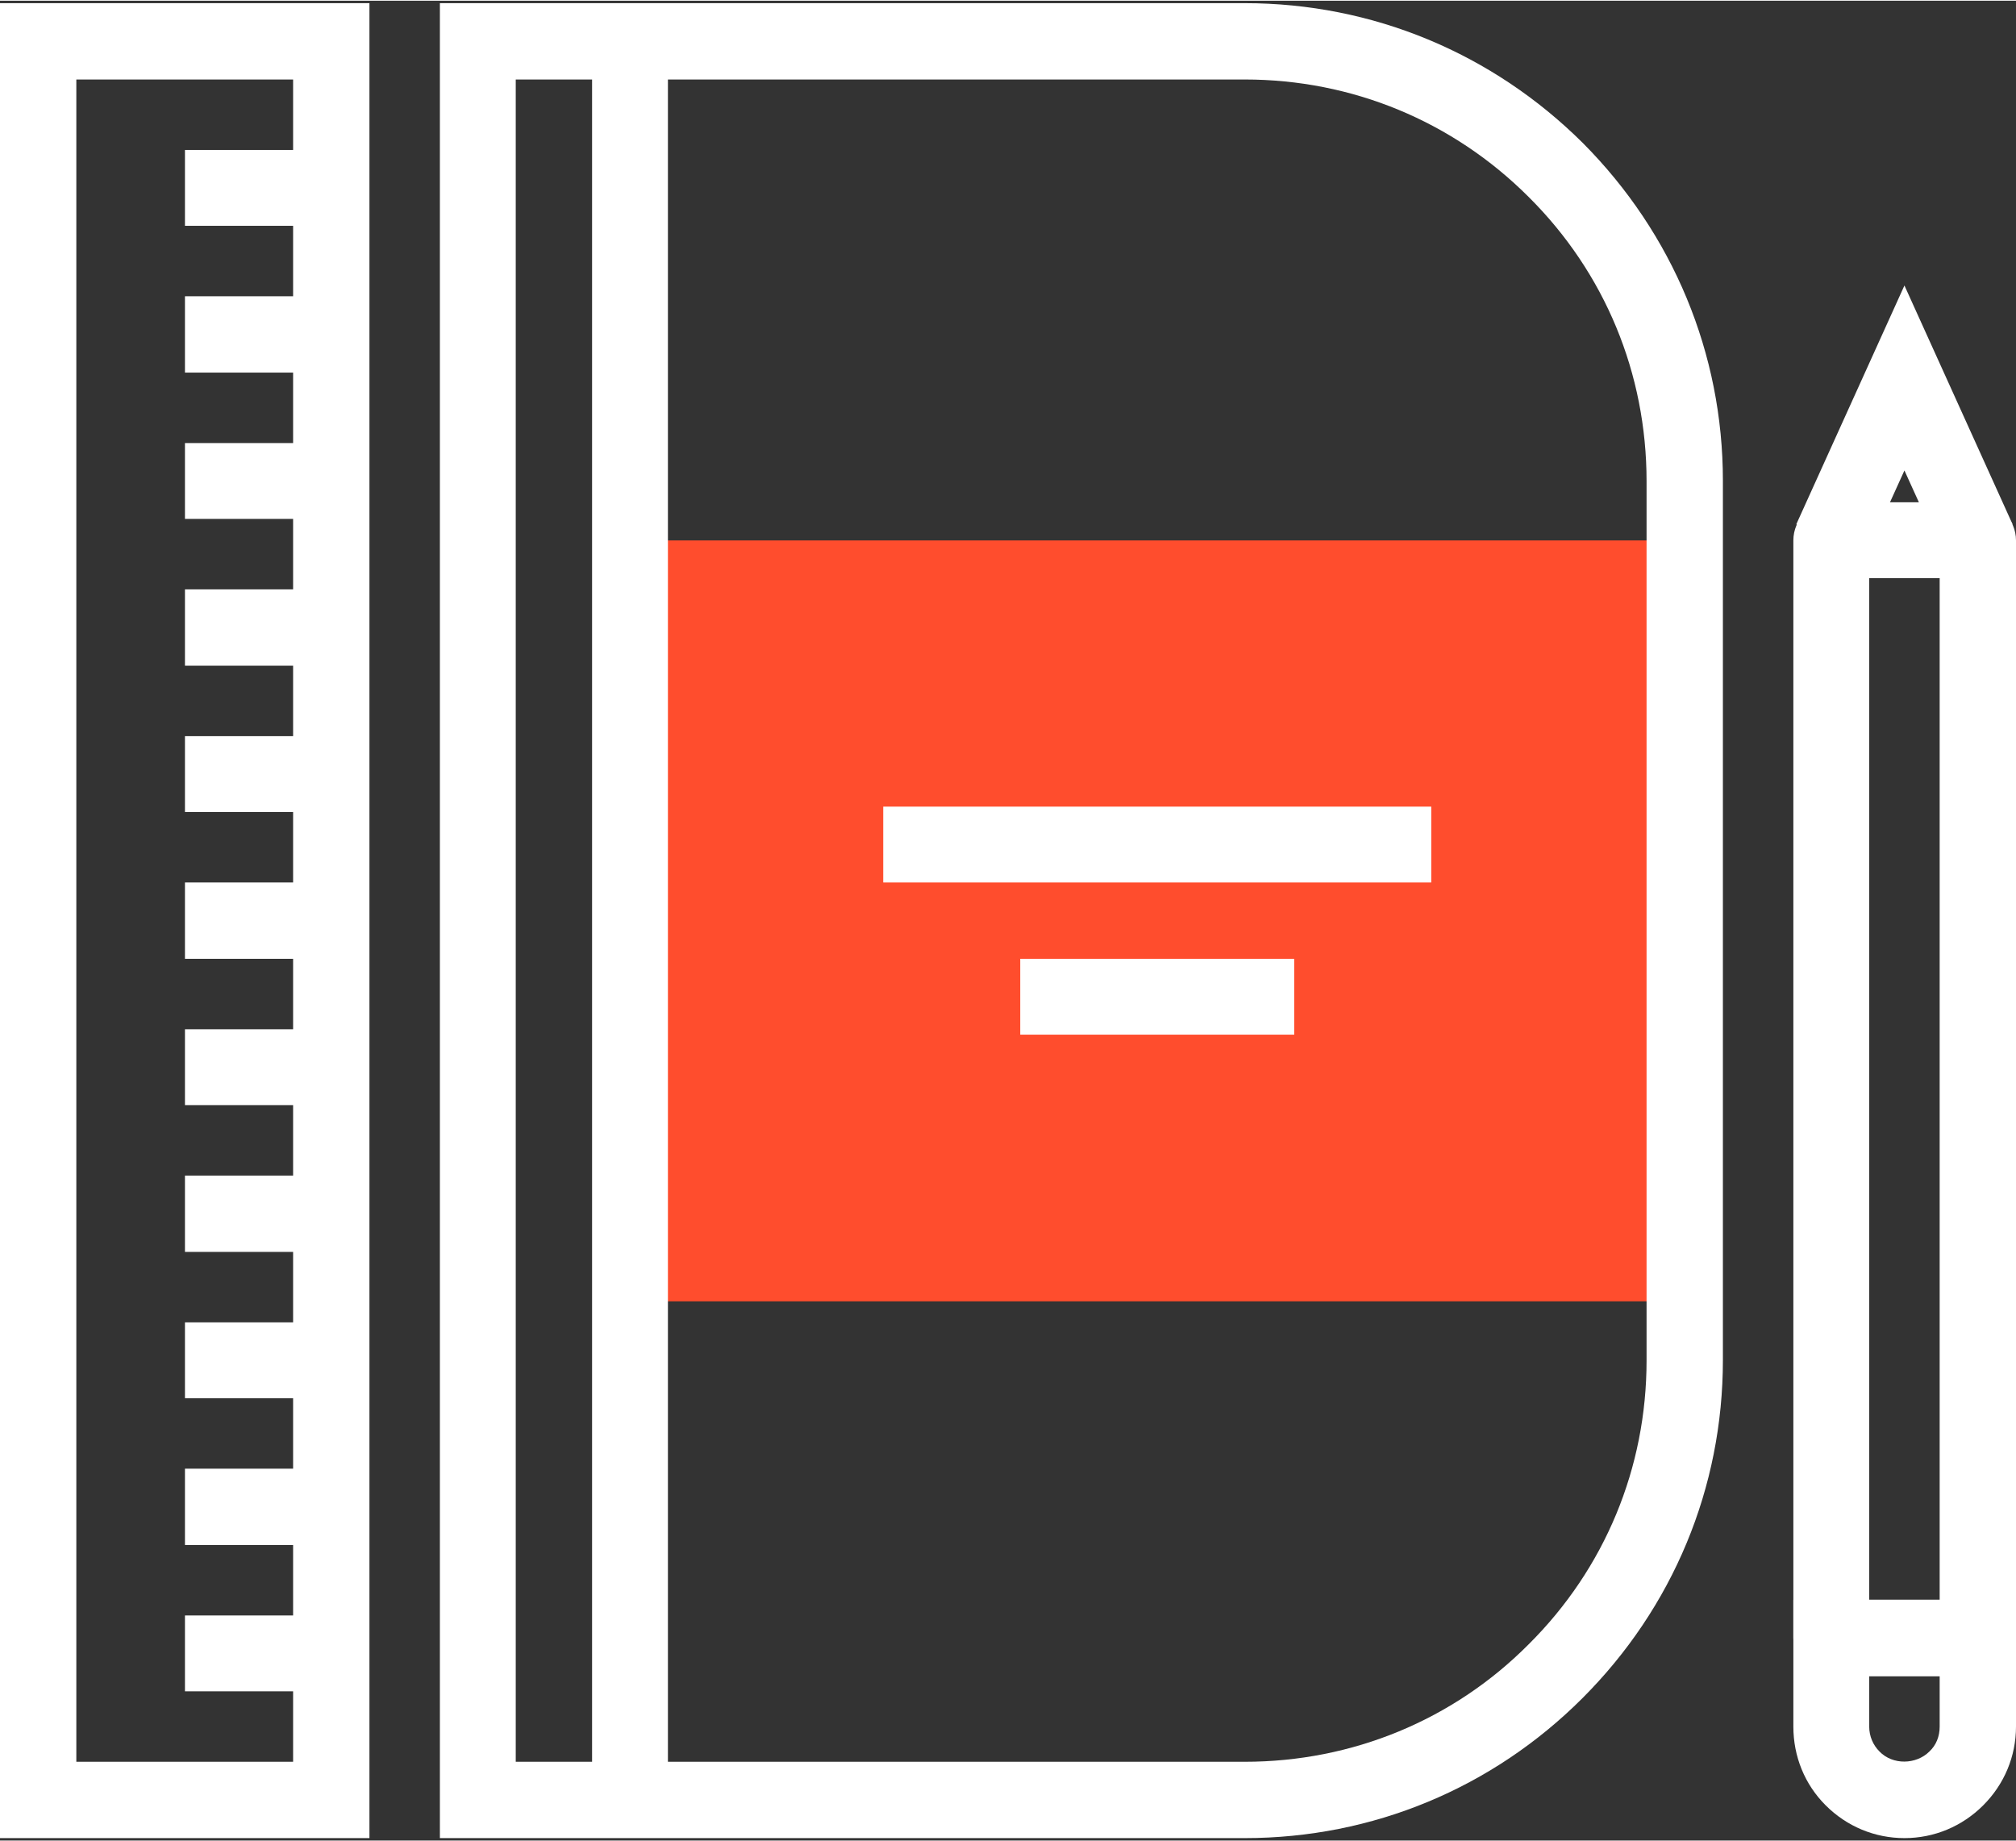
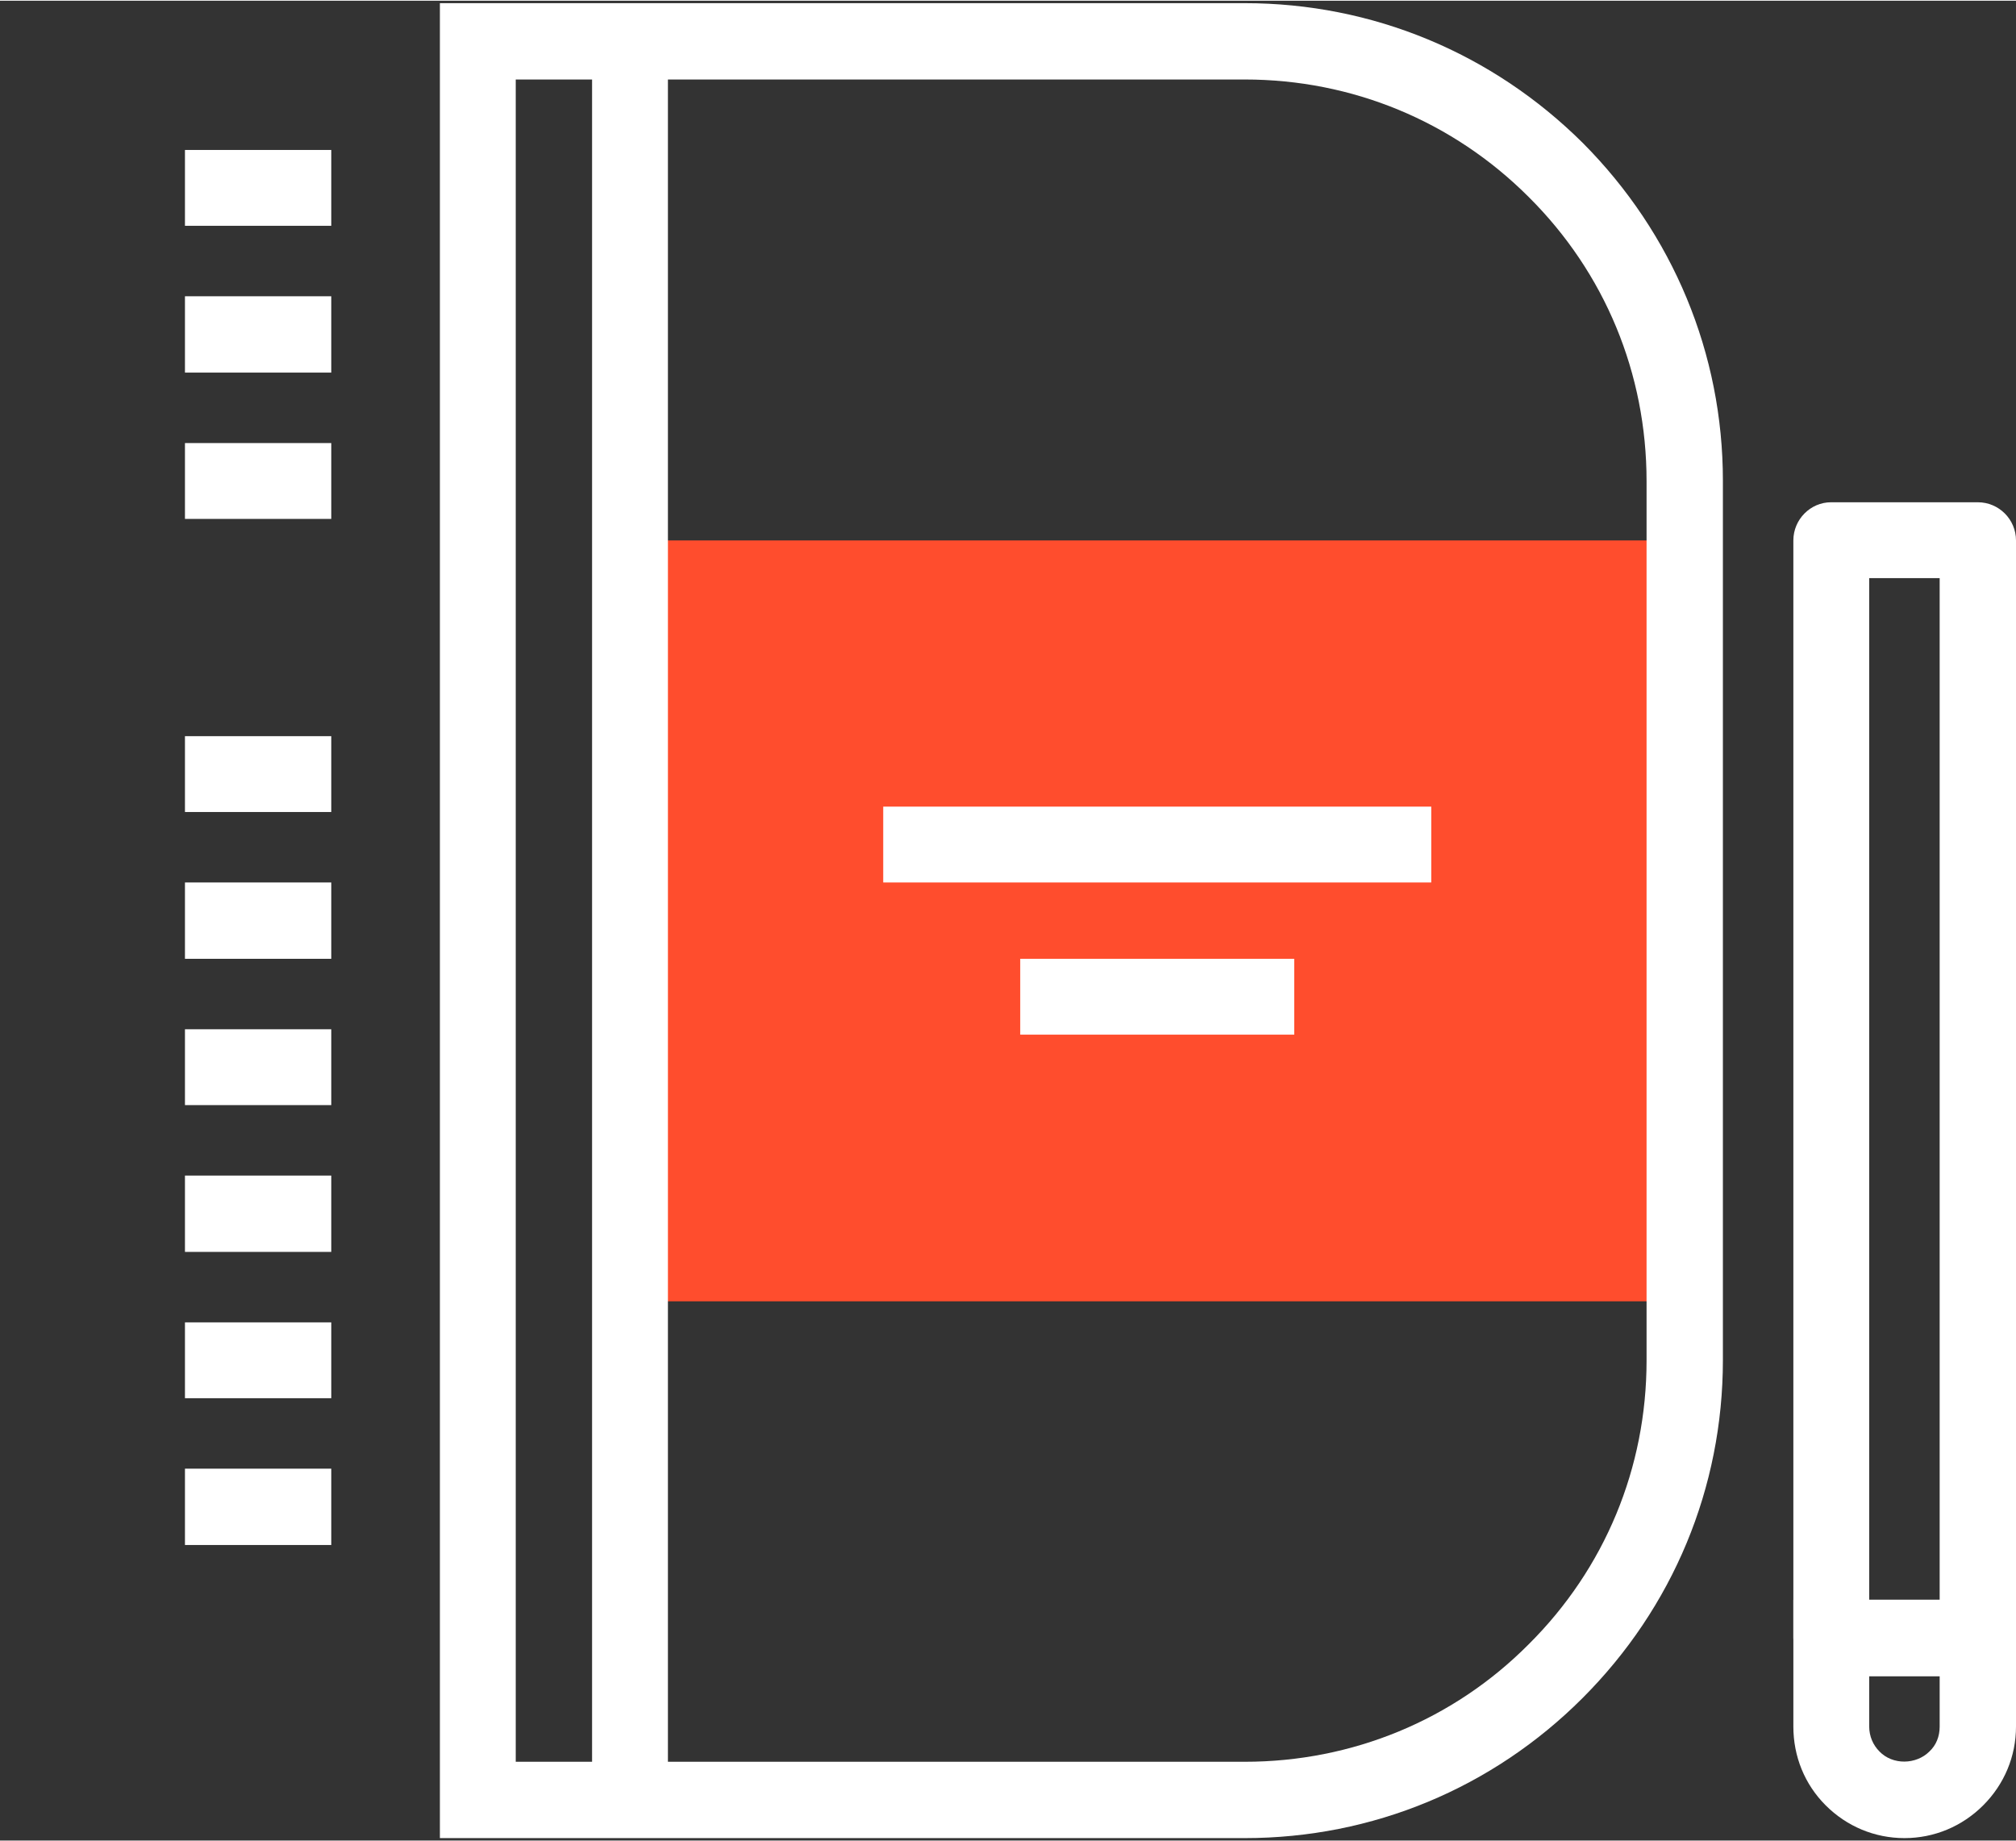
<svg xmlns="http://www.w3.org/2000/svg" version="1.2" viewBox="0 0 412 376" width="150" height="137">
  <rect x="0" y="0" width="412" height="376" fill="#333333" stroke="none" />
  <title>ibrsite_icon-20-svg</title>
  <style>
		.s0 { fill: #ff4d2d } 
		.s1 { fill: #ffffff } 
	</style>
  <g id="Layer">
    <path id="Layer" class="s0" d="m128.8 110.3h215.5v155.5h-215.5z" />
    <path id="Layer" class="s1" d="m208.5 195.8h56v15.5h-56z" />
    <path id="Layer" class="s1" d="m180.5 164.7h112v15.5h-112z" />
    <path id="Layer" class="s1" d="m121 8.3h15.5v359.4h-15.5z" />
    <path id="Layer" fill-rule="evenodd" class="s1" d="m254.4 375.5h-164.5v-375h164.5c26.1 0 50.6 10.2 69.1 28.6 18.4 18.5 28.6 43 28.6 69v179.7c0 26.1-10.2 50.6-28.7 69.1-18.4 18.4-42.9 28.6-69 28.6zm-149-15.6h149c21.9 0 42.6-8.5 58-24 15.6-15.5 24.1-36.1 24.1-58v-179.7c0-22-8.5-42.6-24.1-58.1-15.5-15.5-36.1-24-58-24h-149c0 0 0 343.8 0 343.8z" />
  </g>
  <g id="Layer">
    <path id="Layer" fill-rule="evenodd" class="s1" d="m389.2 375.5c-6.1 0-11.8-2.4-16.1-6.7-4.3-4.3-6.6-10-6.6-16.1v-25.9h45.5v25.9c0 6.1-2.4 11.8-6.7 16.1-4.3 4.3-10 6.7-16.1 6.7zm-7.2-33.1v10.3c0 2 0.8 3.8 2.1 5.1 2.7 2.8 7.5 2.7 10.2 0 1.4-1.3 2.1-3.1 2.1-5.1v-10.3c0 0-14.4 0-14.4 0z" />
-     <path id="Layer" class="s1" d="m397.1 113.4l-7.9-17.4-7.9 17.4-14.2-6.4 22.1-48.8 22.1 48.8-14.2 6.4z" />
    <path id="Layer" fill-rule="evenodd" class="s1" d="m404.2 342.4h-30c-4.2 0-7.7-3.5-7.7-7.8v-224.3c0-4.3 3.5-7.8 7.7-7.8h30c4.3 0 7.8 3.5 7.8 7.8v224.3c0 4.3-3.5 7.8-7.8 7.8zm-22.2-15.6h14.4v-208.8h-14.4z" />
  </g>
  <g id="Layer">
-     <path id="Layer" fill-rule="evenodd" class="s1" d="m75.5 375.5h-75.5v-375h75.5c0 0 0 375 0 375zm-59.9-15.6h44.3v-343.8h-44.3c0 0 0 343.8 0 343.8z" />
    <g id="Layer">
      <path id="Layer" class="s1" d="m37.8 30.5h29.9v15.5h-29.9z" />
      <path id="Layer" class="s1" d="m37.8 60.4h29.9v15.6h-29.9z" />
      <path id="Layer" class="s1" d="m37.8 90.4h29.9v15.5h-29.9z" />
-       <path id="Layer" class="s1" d="m37.8 120.3h29.9v15.6h-29.9z" />
      <path id="Layer" class="s1" d="m37.8 150.3h29.9v15.5h-29.9z" />
      <path id="Layer" class="s1" d="m37.8 180.2h29.9v15.6h-29.9z" />
      <path id="Layer" class="s1" d="m37.8 210.2h29.9v15.5h-29.9z" />
      <path id="Layer" class="s1" d="m37.8 240.1h29.9v15.6h-29.9z" />
      <path id="Layer" class="s1" d="m37.8 270.1h29.9v15.5h-29.9z" />
      <path id="Layer" class="s1" d="m37.8 300h29.9v15.6h-29.9z" />
-       <path id="Layer" class="s1" d="m37.8 330h29.9v15.5h-29.9z" />
    </g>
  </g>
</svg>